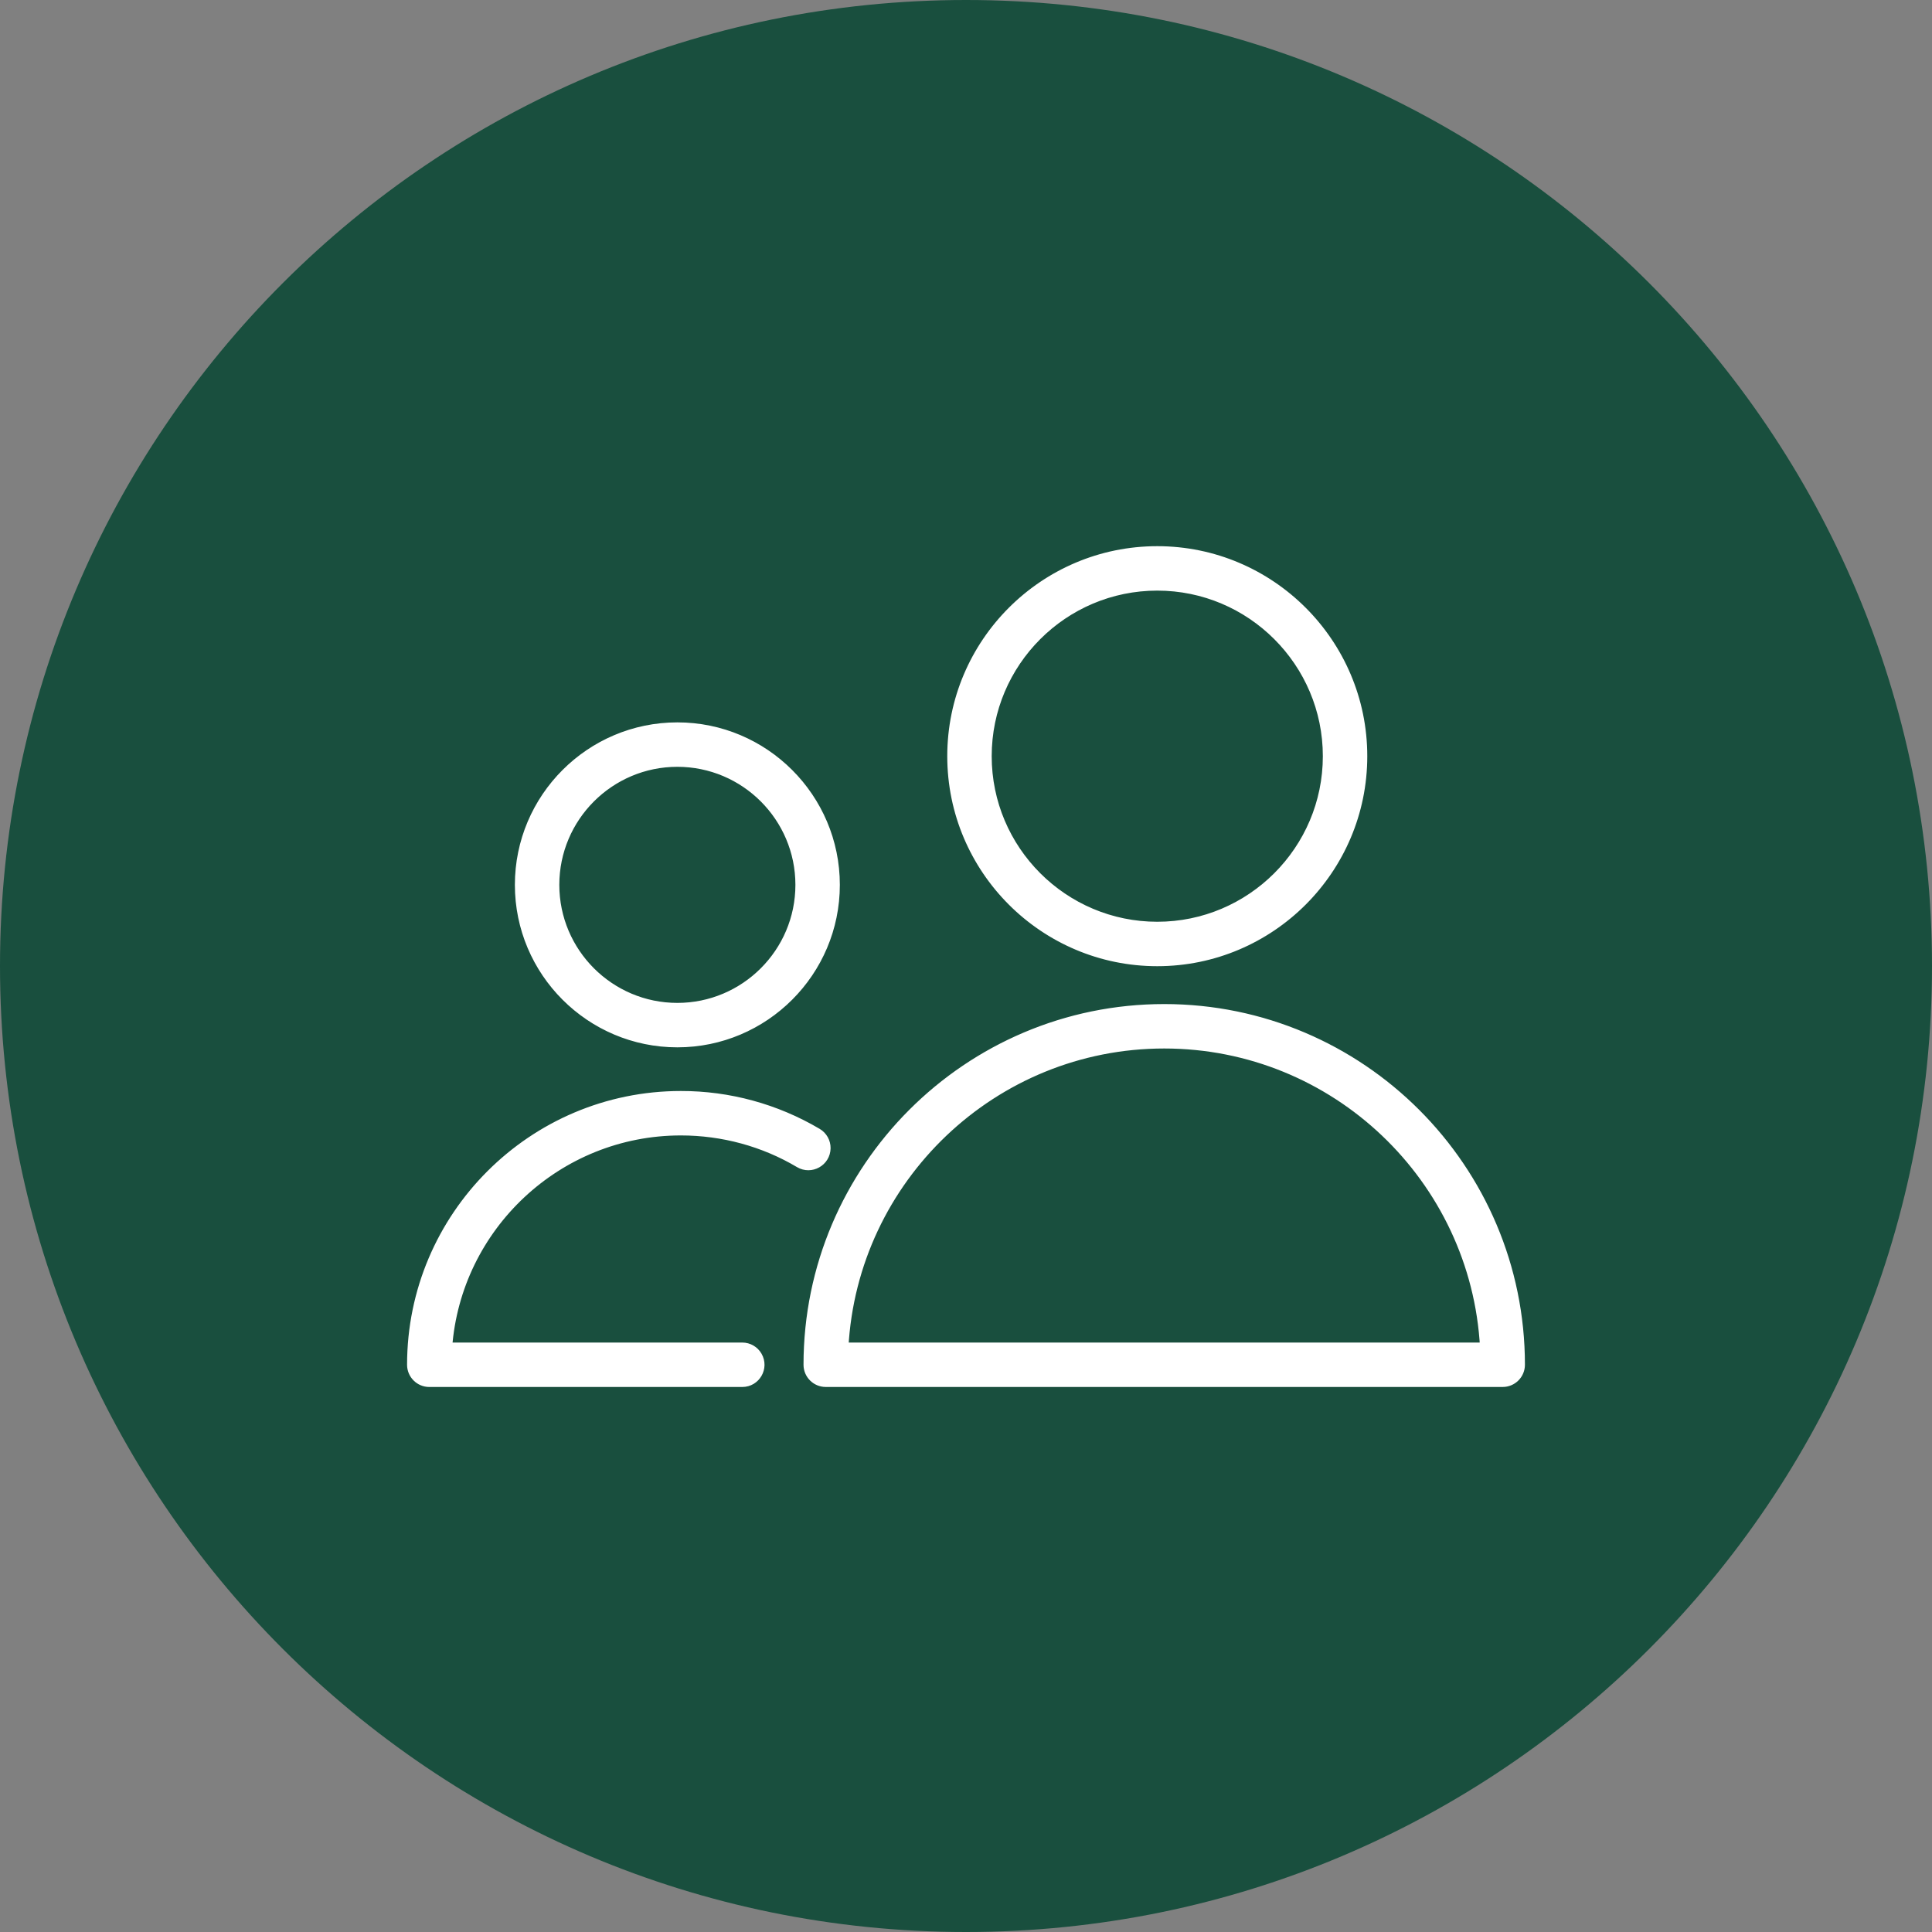
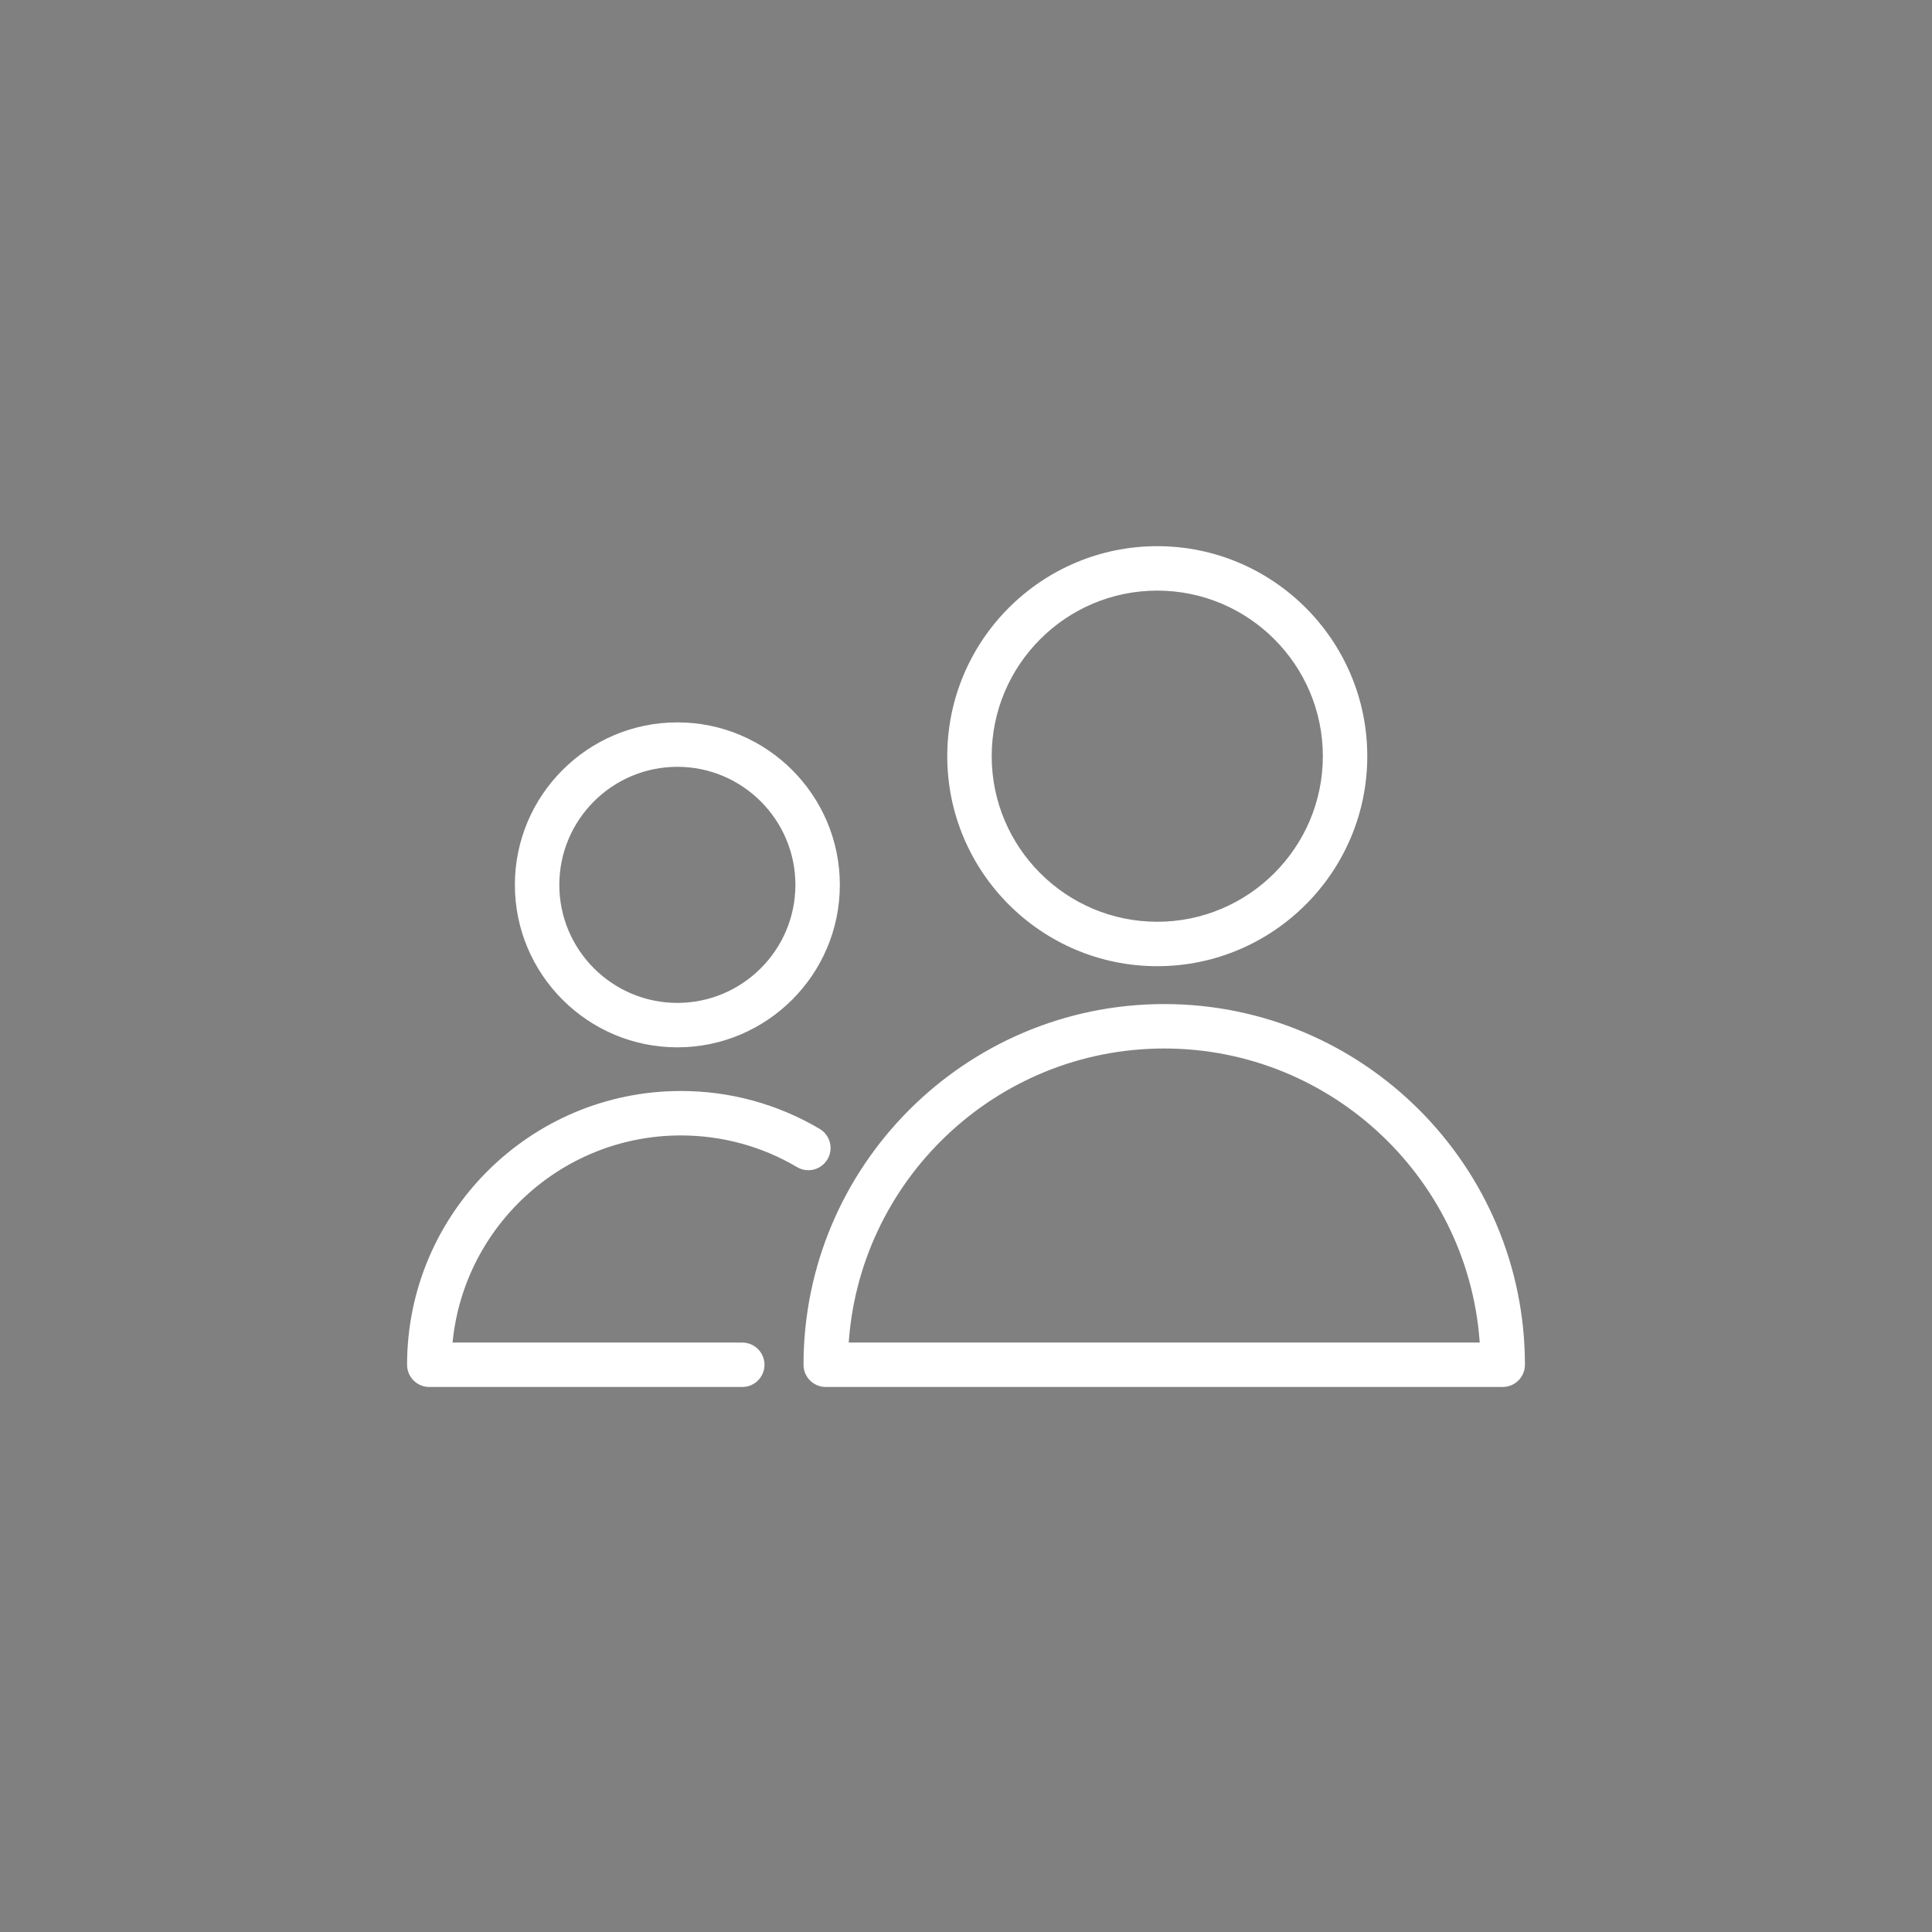
<svg xmlns="http://www.w3.org/2000/svg" viewBox="0 0 100.00 100.00" data-guides="{&quot;vertical&quot;:[],&quot;horizontal&quot;:[]}">
  <rect x="0" y="0" width="100.00" height="100.00" fill="#808080" stroke="none" />
  <defs />
-   <path color="rgb(51, 51, 51)" fill-rule="evenodd" fill="#194f3e" x="0" y="0" width="100" height="100" rx="50" ry="50" id="tSvgd3ac28e5b6" title="Rectangle 5" fill-opacity="1" stroke="none" stroke-opacity="1" d="M0 50C0 22.386 22.386 0 50 0H50C77.614 0 100 22.386 100 50H100C100 77.614 77.614 100 50 100H50C22.386 100 0 77.614 0 50Z" style="transform-origin: 50px 50px;" />
  <path fill="#ffffff" stroke="#ffffff" fill-opacity="1" stroke-width="0.5" stroke-opacity="1" color="rgb(51, 51, 51)" fill-rule="evenodd" id="tSvg7b34087ee8" title="Path 12" d="M60.26 52.22C50.103 52.22 41.84 60.483 41.84 70.639C41.84 71.136 42.243 71.539 42.74 71.539C54.42 71.539 66.1 71.539 77.78 71.539C78.277 71.539 78.68 71.136 78.68 70.639C78.68 60.483 70.416 52.22 60.26 52.22ZM43.664 69.74C44.133 60.993 51.397 54.02 60.26 54.02C69.123 54.02 76.387 60.993 76.856 69.74C65.792 69.74 54.728 69.74 43.664 69.74ZM59.9 49.76C65.756 49.76 70.52 44.996 70.52 39.14C70.52 33.284 65.756 28.52 59.9 28.52C54.044 28.52 49.28 33.284 49.28 39.14C49.28 44.996 54.044 49.76 59.9 49.76ZM59.9 30.32C64.763 30.32 68.72 34.276 68.72 39.14C68.72 44.003 64.763 47.96 59.9 47.96C55.037 47.96 51.08 44.004 51.08 39.14C51.08 34.276 55.037 30.32 59.9 30.32ZM35.24 58.52C37.414 58.52 39.537 59.099 41.38 60.194C41.976 60.548 42.732 60.124 42.741 59.431C42.745 59.11 42.577 58.81 42.3 58.646C40.163 57.382 37.724 56.716 35.241 56.72C27.564 56.72 21.32 62.965 21.32 70.64C21.32 71.137 21.723 71.54 22.22 71.54C27.62 71.54 33.02 71.54 38.42 71.54C39.113 71.54 39.546 70.79 39.199 70.19C39.039 69.912 38.742 69.74 38.42 69.74C33.331 69.74 28.242 69.74 23.153 69.74C23.615 63.475 28.86 58.52 35.24 58.52ZM35.06 53.96C39.559 53.96 43.22 50.299 43.22 45.8C43.22 41.301 39.559 37.64 35.06 37.64C30.561 37.64 26.9 41.301 26.9 45.8C26.9 50.299 30.561 53.96 35.06 53.96ZM35.06 39.44C38.567 39.44 41.42 42.293 41.42 45.8C41.42 49.307 38.567 52.16 35.06 52.16C31.553 52.16 28.7 49.307 28.7 45.8C28.7 42.293 31.553 39.44 35.06 39.44Z" />
</svg>